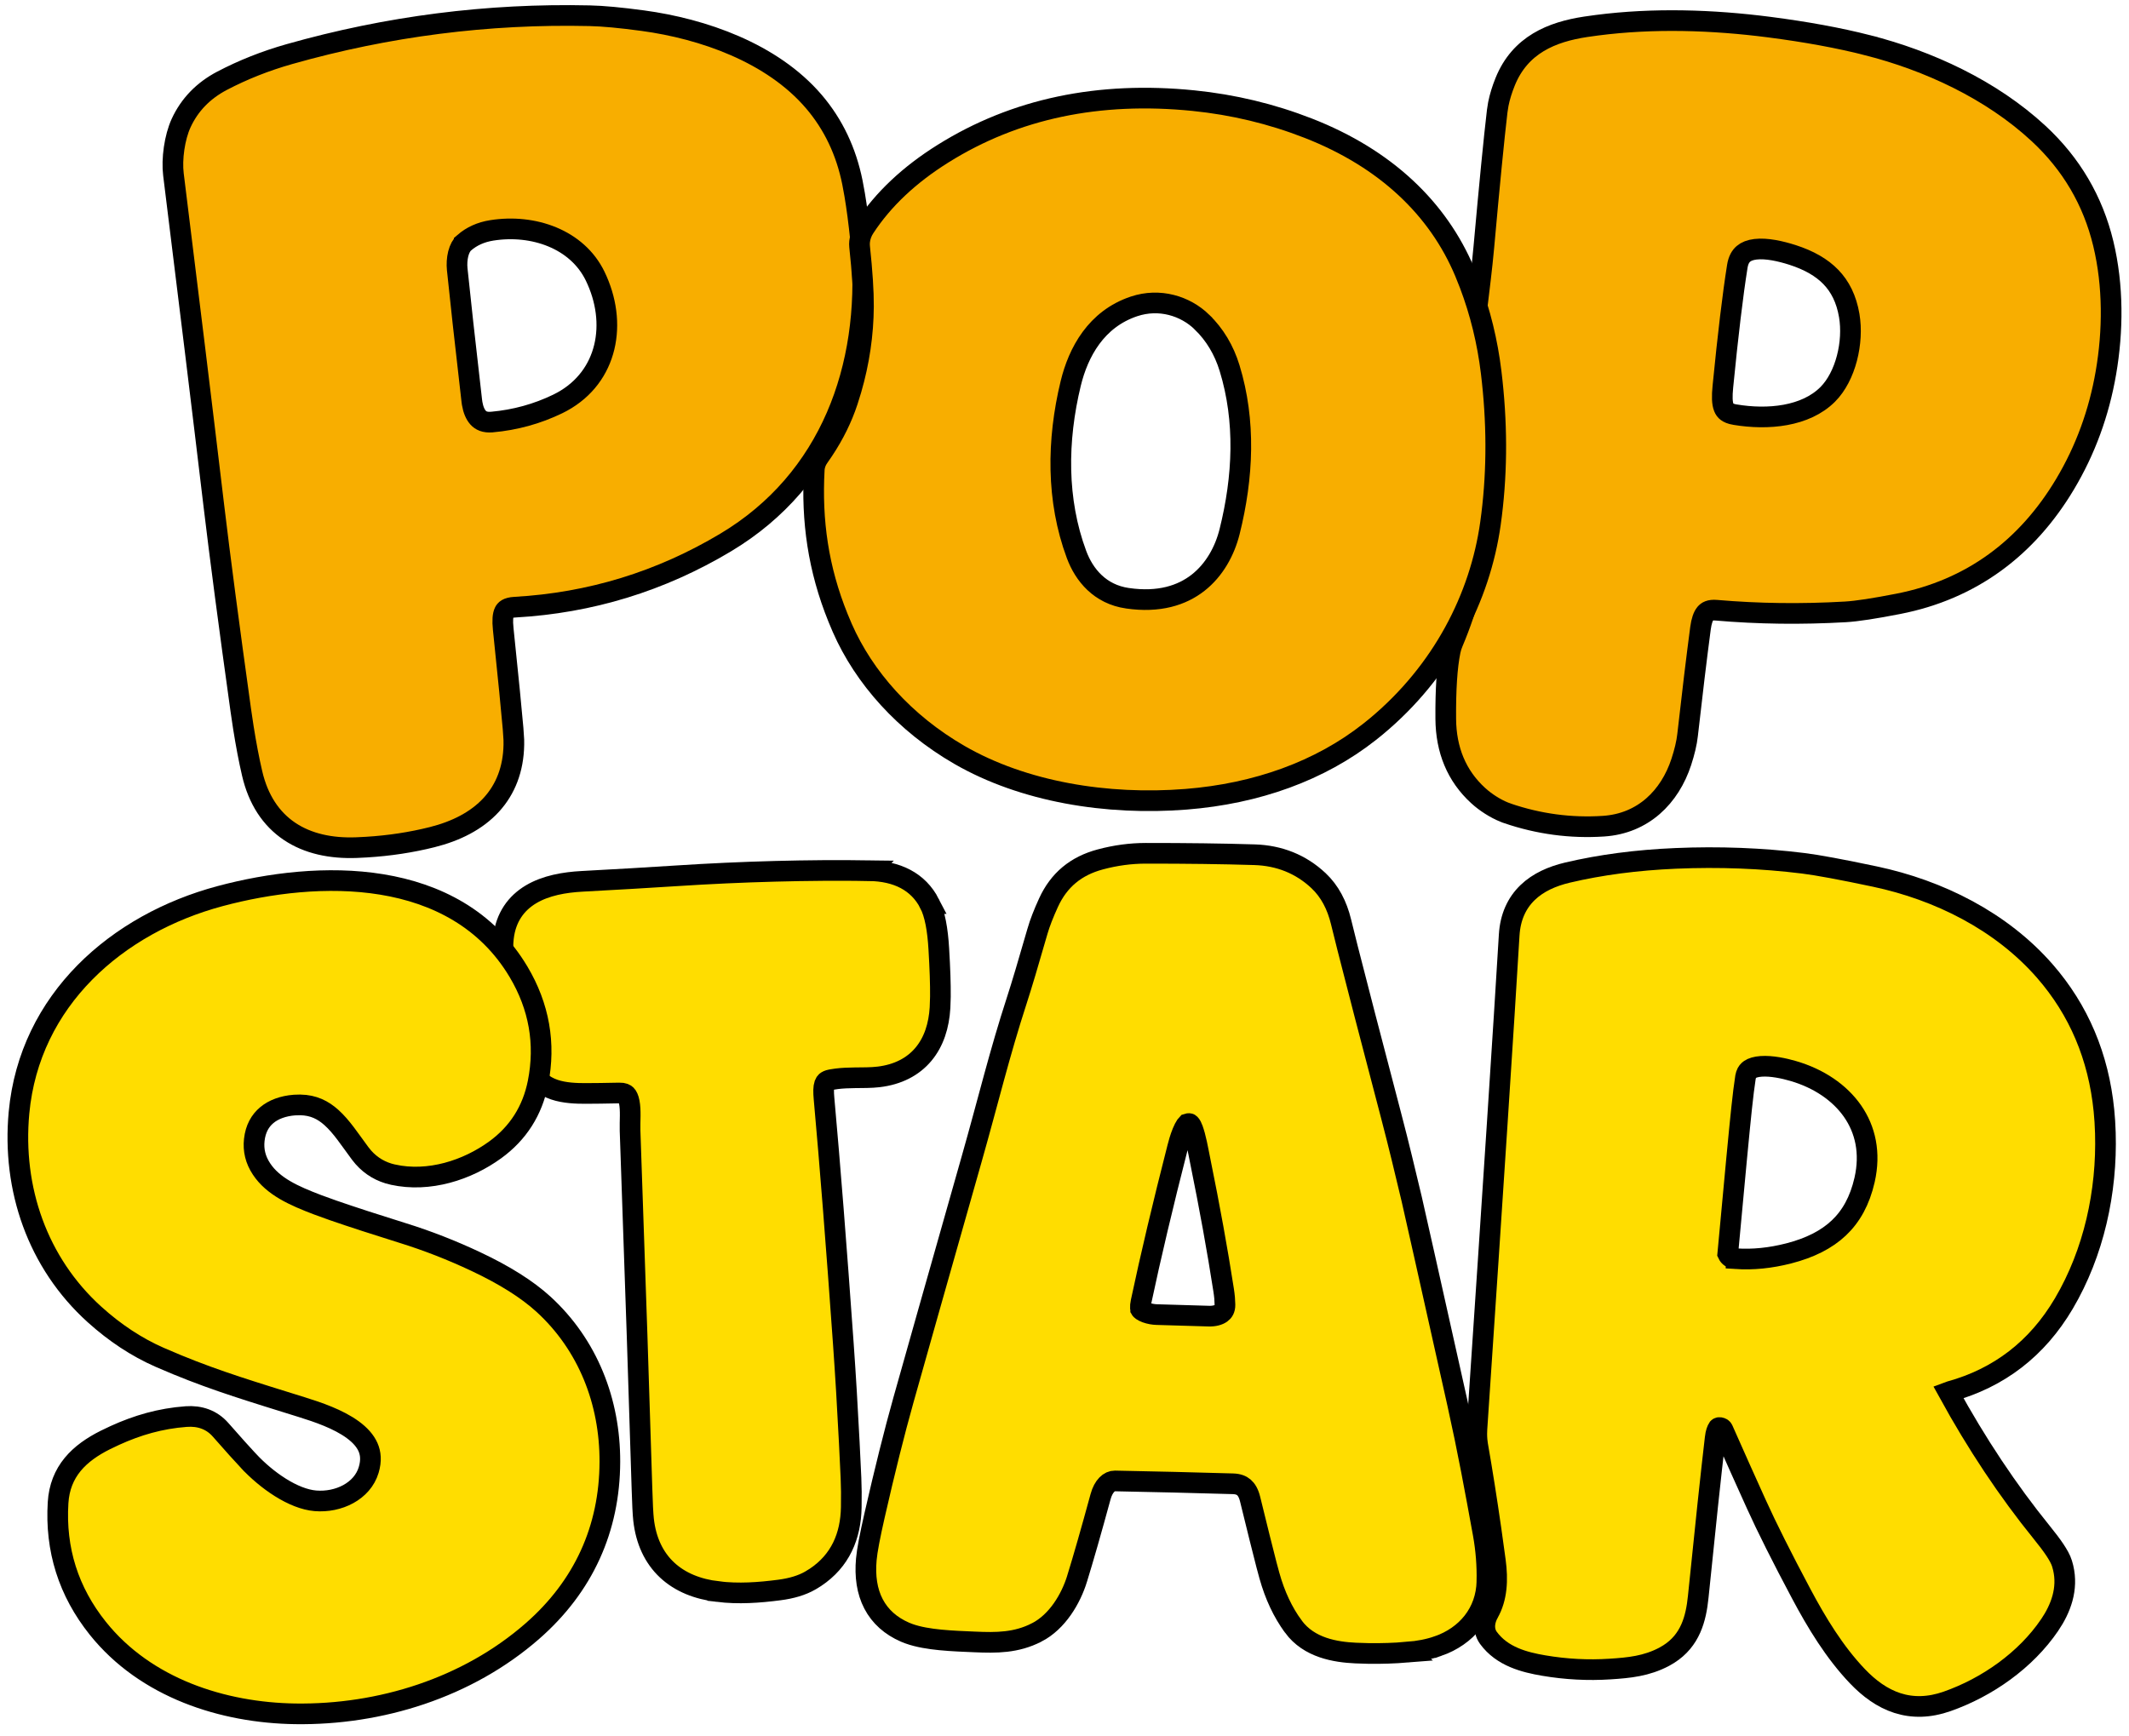
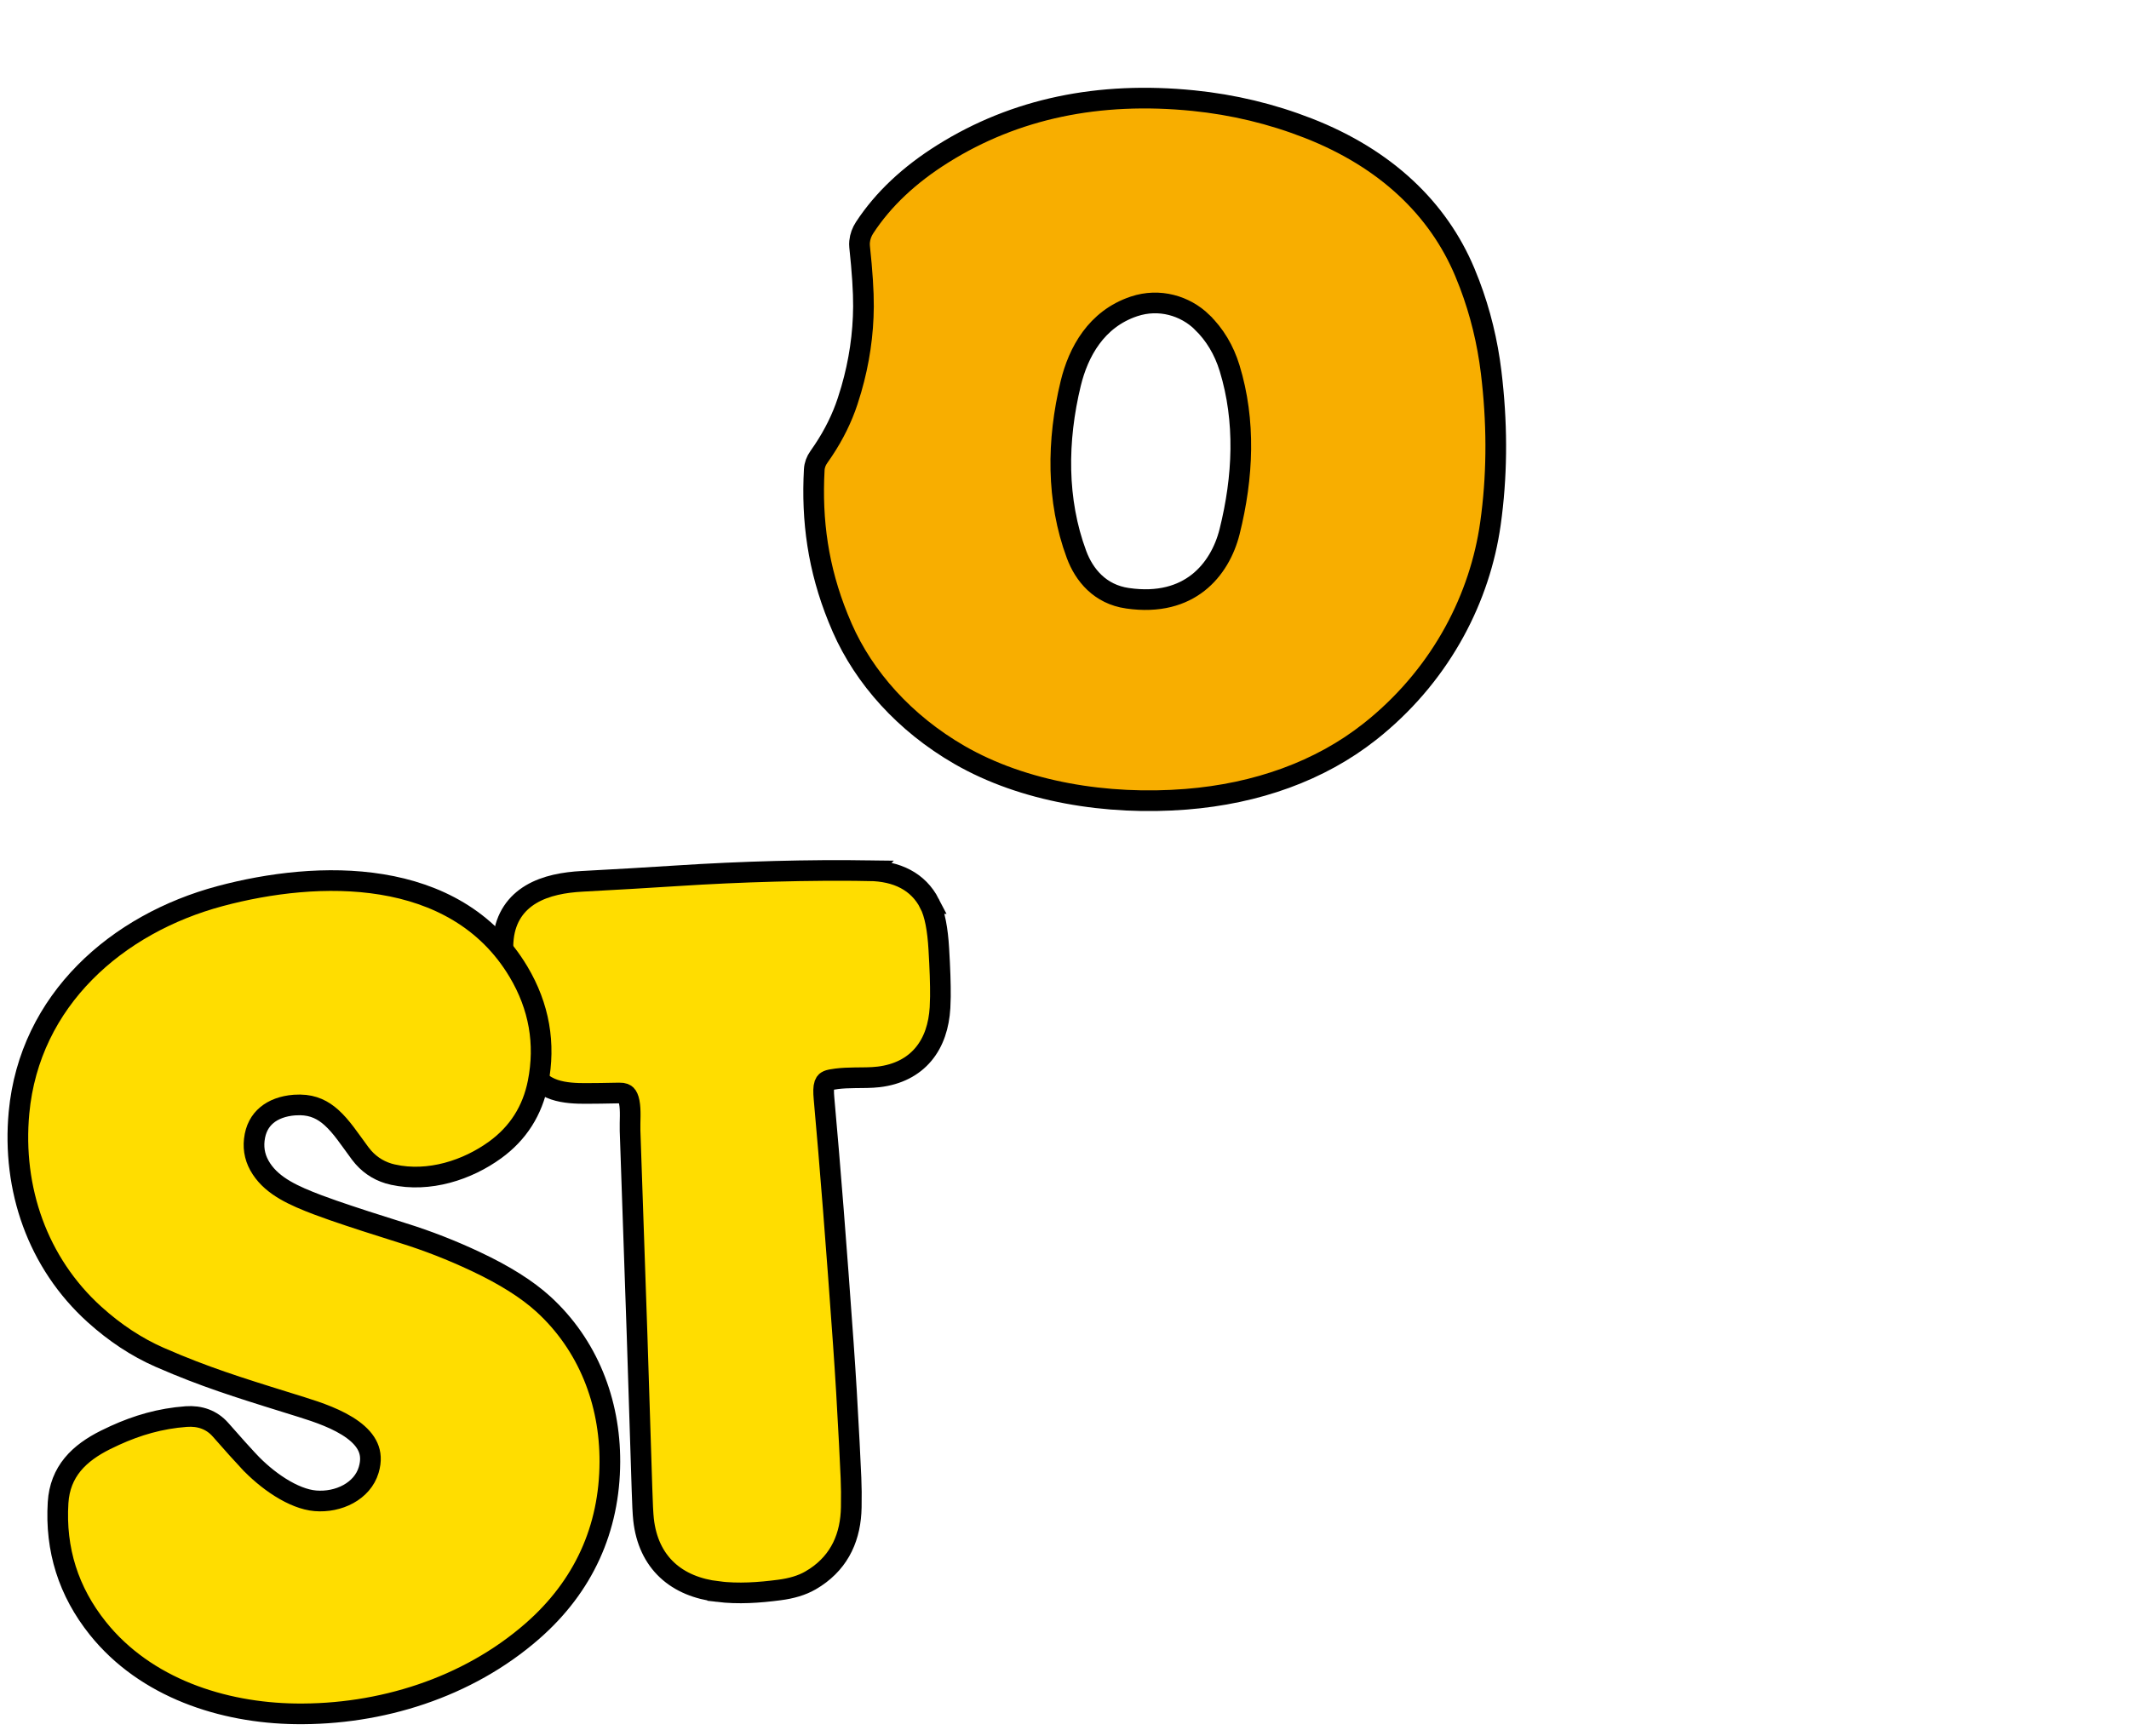
<svg xmlns="http://www.w3.org/2000/svg" width="103" height="84" viewBox="0 0 103 84" fill="none">
-   <path d="M77.258 1.221C79.993 0.867 82.855 0.958 85.593 1.312C87.374 1.542 88.961 1.833 90.353 2.187V2.188C93.292 2.937 96.334 4.335 98.628 6.463C100.21 7.93 101.255 9.708 101.756 11.786C102.25 13.836 102.229 16.033 101.884 18.034C101.548 19.984 100.889 21.785 99.904 23.433C98.067 26.511 95.377 28.531 91.834 29.221C90.691 29.445 89.834 29.577 89.283 29.609C87.15 29.732 85.066 29.705 83.03 29.529C82.715 29.502 82.586 29.592 82.508 29.685C82.401 29.813 82.317 30.042 82.269 30.399C82.076 31.86 81.868 33.584 81.644 35.571C81.601 35.959 81.496 36.394 81.34 36.872C80.787 38.561 79.498 39.855 77.573 39.98C75.995 40.083 74.448 39.876 72.935 39.361L72.934 39.36C72.496 39.211 72.029 38.932 71.659 38.626L71.507 38.493C70.47 37.543 69.956 36.29 69.945 34.785C69.935 33.37 70.004 32.266 70.162 31.498C70.191 31.358 70.234 31.222 70.29 31.091C71.042 29.315 71.51 27.467 71.694 25.547C72.014 22.21 71.936 18.881 71.462 15.56V15.558C71.432 15.344 71.43 15.127 71.455 14.912V14.911C71.565 13.993 71.696 12.969 71.787 11.963C72.062 8.906 72.277 6.71 72.434 5.38L72.488 5.035C72.558 4.686 72.669 4.325 72.82 3.953C73.546 2.161 75.081 1.545 76.713 1.297L77.258 1.221ZM84.929 12.062C84.67 12.093 84.479 12.17 84.346 12.284C84.219 12.392 84.101 12.57 84.05 12.891C83.833 14.252 83.6 16.19 83.352 18.71C83.305 19.184 83.313 19.506 83.397 19.716C83.433 19.808 83.481 19.872 83.548 19.922C83.618 19.975 83.734 20.031 83.932 20.064H83.933C85.538 20.333 87.353 20.157 88.424 19.085C89.294 18.213 89.685 16.564 89.465 15.268C89.328 14.465 89.021 13.865 88.578 13.406C88.13 12.942 87.516 12.593 86.726 12.338C86.142 12.151 85.465 11.999 84.929 12.062Z" fill="#F8AE00" stroke="black" />
-   <path d="M28.524 0.761C29.175 0.775 30.037 0.856 31.101 1C33.992 1.392 37.352 2.547 39.377 4.919C40.317 6.021 40.937 7.327 41.239 8.827L41.348 9.419C41.454 10.045 41.55 10.776 41.635 11.61L41.683 12.152C42.109 17.749 40.189 23.213 35.108 26.252C31.964 28.133 28.561 29.177 24.906 29.382C24.533 29.403 24.443 29.524 24.4 29.612C24.326 29.762 24.302 30.022 24.345 30.432V30.433C24.593 32.82 24.753 34.433 24.822 35.25L24.859 35.802L24.86 36.041C24.839 37.226 24.455 38.192 23.776 38.938C23.06 39.723 22.053 40.223 20.909 40.51C19.898 40.764 18.838 40.925 17.728 40.993L17.25 41.017C16.014 41.064 14.897 40.828 14.006 40.229C13.107 39.624 12.49 38.684 12.199 37.429C12.045 36.77 11.905 36.031 11.775 35.212L11.649 34.367C11.079 30.28 10.646 26.984 10.347 24.482C10.068 22.134 9.764 19.623 9.438 16.95L8.391 8.441C8.3 7.7 8.443 6.649 8.765 5.951C9.174 5.065 9.84 4.383 10.74 3.91C11.758 3.376 12.845 2.946 14.001 2.618C18.755 1.27 23.596 0.65 28.524 0.761ZM28.79 13.356C27.923 11.573 25.803 10.83 23.794 11.148C23.258 11.233 22.819 11.435 22.459 11.746L22.459 11.747C22.335 11.854 22.233 12.034 22.17 12.28C22.109 12.522 22.096 12.793 22.12 13.029C22.258 14.389 22.493 16.508 22.824 19.385L22.843 19.523C22.896 19.832 22.997 20.061 23.127 20.206C23.255 20.349 23.45 20.455 23.803 20.423H23.804C24.927 20.322 25.986 20.03 26.982 19.548L27.2 19.435C29.4 18.225 29.896 15.632 28.79 13.356Z" fill="#F8AE00" stroke="black" />
  <path d="M45.627 7.433C49.109 5.255 53.156 4.408 57.739 4.87C59.664 5.065 61.515 5.509 63.291 6.203C67.044 7.669 69.579 10.101 70.866 13.169L71.098 13.75C71.615 15.114 71.963 16.538 72.142 18.018C72.43 20.39 72.438 22.684 72.165 24.898L72.107 25.339C71.607 28.894 69.789 32.489 66.575 35.16L66.259 35.415C63.869 37.302 60.802 38.406 57.383 38.677C53.556 38.981 49.524 38.323 46.419 36.532C43.763 34.999 41.804 32.789 40.749 30.387L40.547 29.907C39.579 27.517 39.259 25.2 39.393 22.731V22.73C39.406 22.506 39.485 22.296 39.613 22.119L39.839 21.789C40.352 21.018 40.74 20.227 41.007 19.416L41.184 18.846C41.569 17.515 41.765 16.177 41.774 14.831C41.779 14.115 41.717 13.151 41.587 11.934L41.581 11.812L41.587 11.691C41.611 11.448 41.697 11.218 41.831 11.014C42.729 9.641 44.001 8.449 45.627 7.433ZM58.151 15.586C57.339 14.797 56.092 14.417 54.865 14.826C53.027 15.44 52.167 17.048 51.801 18.556C51.132 21.318 51.106 24.21 52.081 26.831C52.452 27.83 53.218 28.758 54.546 28.95H54.547C56.078 29.171 57.183 28.809 57.961 28.2C58.752 27.58 59.25 26.67 59.486 25.731C60.149 23.078 60.269 20.37 59.488 17.817C59.216 16.93 58.77 16.191 58.151 15.587V15.586Z" fill="#F8AE00" stroke="black" />
-   <path d="M55.432 41.292C57.382 41.291 59.135 41.313 60.691 41.361C61.896 41.398 62.938 41.816 63.791 42.617L63.792 42.618C64.33 43.125 64.685 43.801 64.881 44.615L65.194 45.873C65.605 47.492 66.306 50.197 67.302 53.989C67.71 55.545 67.954 56.596 68.295 58.014V58.014C68.394 58.432 69.135 61.74 70.516 67.928L70.865 69.555C71.085 70.621 71.283 71.655 71.473 72.684L71.756 74.229C71.893 74.993 71.953 75.757 71.936 76.52L71.937 76.521C71.905 78.055 70.935 79.178 69.575 79.655L69.574 79.654C69.133 79.81 68.635 79.906 68.085 79.95L68.086 79.951C67.465 80.001 66.841 80.022 66.214 80.013L65.585 79.993C64.607 79.947 63.332 79.743 62.573 78.713V78.712C62.063 78.02 61.679 77.197 61.414 76.25L61.271 75.72C61.099 75.057 60.835 73.997 60.48 72.545C60.408 72.25 60.297 72.078 60.179 71.976C60.066 71.879 59.903 71.809 59.648 71.802C58.709 71.775 57.762 71.749 56.81 71.726L53.935 71.664C53.674 71.659 53.387 71.903 53.245 72.425C52.796 74.074 52.416 75.4 52.107 76.402V76.403C51.812 77.357 51.161 78.478 50.154 78.996H50.153C49.164 79.504 48.198 79.501 47.159 79.455H47.158C46.693 79.434 46.081 79.415 45.486 79.356C44.972 79.305 44.428 79.221 43.971 79.056L43.781 78.981C43.101 78.684 42.581 78.23 42.26 77.612C41.941 77.001 41.84 76.273 41.912 75.461C41.949 75.037 42.087 74.317 42.312 73.329C42.803 71.173 43.269 69.311 43.708 67.747C44.206 65.973 45.304 62.091 47.005 56.101C47.831 53.192 48.342 51.025 49.198 48.391C49.417 47.719 49.748 46.61 50.194 45.059V45.057C50.309 44.661 50.489 44.2 50.727 43.68C51.23 42.583 52.053 41.902 53.235 41.587C53.972 41.39 54.705 41.292 55.431 41.292H55.432ZM57.526 54.369C57.513 54.368 57.484 54.369 57.433 54.386C57.424 54.395 57.404 54.415 57.376 54.456C57.32 54.537 57.261 54.653 57.203 54.794C57.088 55.073 57.008 55.378 56.971 55.524C56.26 58.301 55.67 60.794 55.201 63.004C55.173 63.134 55.169 63.222 55.172 63.277L55.186 63.359V63.36C55.196 63.377 55.259 63.447 55.447 63.517C55.619 63.58 55.814 63.61 55.949 63.614H55.95C57.34 63.654 58.184 63.679 58.479 63.689C58.744 63.698 58.952 63.637 59.079 63.547C59.184 63.472 59.265 63.358 59.263 63.141L59.246 62.804C59.235 62.683 59.218 62.554 59.197 62.417C58.899 60.498 58.525 58.429 58.073 56.209C57.948 55.593 57.86 55.044 57.692 54.602V54.601C57.632 54.443 57.573 54.389 57.551 54.376C57.544 54.371 57.538 54.37 57.526 54.369Z" fill="#FFDD00" stroke="black" />
  <path d="M42.051 42.132L42.05 42.133C43.393 42.152 44.422 42.654 44.973 43.725H44.972C45.229 44.224 45.364 44.978 45.419 45.917C45.476 46.86 45.502 47.632 45.496 48.226L45.478 48.763C45.427 49.63 45.18 50.416 44.675 51.018C44.164 51.628 43.43 52.002 42.503 52.113H42.502C42.145 52.156 41.727 52.15 41.35 52.155C41.054 52.159 40.763 52.169 40.481 52.204L40.202 52.247C40.071 52.272 40.005 52.312 39.971 52.34C39.939 52.367 39.912 52.404 39.89 52.466C39.838 52.614 39.837 52.836 39.866 53.159C40.154 56.345 40.465 60.299 40.8 65.022C40.907 66.532 41.003 68.127 41.088 69.808L41.17 71.517L41.188 72.191L41.184 72.936C41.16 74.335 40.653 75.529 39.452 76.329L39.202 76.483C38.791 76.72 38.287 76.866 37.71 76.941C36.723 77.07 35.73 77.141 34.723 77.019V77.018C33.755 76.903 32.909 76.57 32.273 75.975C31.633 75.377 31.248 74.552 31.135 73.538C31.105 73.264 31.079 72.754 31.058 72.026C30.934 67.879 30.742 62.107 30.482 54.709C30.475 54.504 30.487 54.218 30.489 53.999C30.491 53.753 30.482 53.528 30.445 53.338C30.407 53.146 30.351 53.039 30.295 52.984C30.255 52.944 30.173 52.886 29.964 52.891C29.289 52.905 28.738 52.913 28.315 52.913C27.895 52.913 27.317 52.898 26.82 52.729C26.565 52.643 26.304 52.508 26.093 52.291C25.903 52.095 25.772 51.849 25.714 51.557L25.695 51.43C25.658 51.12 25.598 50.564 25.516 49.766V49.764C25.494 49.552 25.43 49.257 25.317 48.874L25.187 48.459C25.121 48.259 25.007 48.033 24.866 47.751C24.734 47.488 24.581 47.175 24.489 46.863C24.365 46.443 24.313 46.017 24.338 45.589L24.356 45.385C24.47 44.384 24.976 43.705 25.687 43.279C26.411 42.846 27.318 42.694 28.157 42.649C29.828 42.56 31.353 42.47 32.732 42.381C35.898 42.175 39.148 42.09 42.051 42.132Z" fill="#FFDD00" stroke="black" />
-   <path d="M81.067 41.538C83.175 41.448 85.234 41.527 87.244 41.776C87.936 41.862 89.094 42.077 90.703 42.417C93.81 43.075 96.821 44.578 98.927 46.99C100.575 48.88 101.527 51.136 101.788 53.741L101.831 54.267L101.857 54.831C101.939 57.663 101.304 60.612 99.844 63.086C98.562 65.257 96.718 66.682 94.332 67.337C94.306 67.344 94.282 67.354 94.258 67.363C95.634 69.871 97.14 72.134 98.775 74.151C99.038 74.474 99.252 74.758 99.413 74.999C99.568 75.232 99.696 75.457 99.758 75.658L99.815 75.865C100.058 76.895 99.7 77.842 99.163 78.635L99.162 78.636C98.003 80.342 96.135 81.653 94.199 82.332C93.334 82.636 92.534 82.65 91.794 82.412C91.062 82.176 90.428 81.708 89.861 81.114C88.751 79.951 87.887 78.522 87.141 77.12C86.207 75.364 85.481 73.918 84.969 72.786C84.477 71.702 83.939 70.5 83.355 69.18C83.334 69.131 83.283 69.091 83.216 69.082C83.15 69.073 83.127 69.098 83.119 69.11L83.118 69.111C83.065 69.191 83.008 69.335 82.98 69.578V69.579C82.771 71.371 82.498 73.937 82.159 77.276C82.052 78.326 81.782 79.379 80.731 80.045L80.51 80.174C79.654 80.626 78.822 80.707 77.889 80.767C76.826 80.836 75.759 80.78 74.692 80.599C73.761 80.441 72.674 80.168 72.008 79.257C71.848 79.038 71.818 78.791 71.839 78.589C71.859 78.391 71.93 78.207 72.013 78.058L72.014 78.055C72.429 77.323 72.469 76.45 72.346 75.534L72.138 74.03C71.927 72.559 71.709 71.183 71.485 69.902L71.459 69.69C71.44 69.475 71.445 69.262 71.454 69.138C72.242 57.41 72.763 49.446 73.014 45.243C73.067 44.379 73.38 43.699 73.905 43.192C74.419 42.696 75.1 42.4 75.835 42.226C77.443 41.847 79.187 41.618 81.067 41.538ZM85.202 51.602C84.951 51.62 84.772 51.677 84.657 51.756C84.584 51.807 84.52 51.877 84.479 51.995L84.446 52.128C84.386 52.514 84.324 53.016 84.258 53.635C84.152 54.626 83.929 56.971 83.588 60.675C83.627 60.757 83.672 60.805 83.719 60.835C83.772 60.87 83.855 60.901 83.989 60.91V60.911C84.803 60.965 85.652 60.88 86.537 60.653C87.565 60.388 88.365 59.986 88.962 59.421C89.554 58.861 89.977 58.11 90.208 57.096C90.505 55.787 90.244 54.661 89.627 53.772C89.003 52.874 87.995 52.189 86.758 51.828C86.323 51.7 85.708 51.566 85.202 51.602Z" fill="#FFDD00" stroke="black" />
  <path d="M10.647 43.364C13.02 42.729 15.848 42.37 18.469 42.799C21.1 43.229 23.555 44.46 25.084 47.023C26.084 48.702 26.402 50.499 26.029 52.389C25.76 53.745 25.066 54.838 23.957 55.643C22.611 56.621 20.758 57.229 19.006 56.841H19.005C18.437 56.714 17.958 56.432 17.581 56.006L17.424 55.813C16.911 55.122 16.529 54.521 16.031 54.075C15.628 53.715 15.169 53.478 14.527 53.467L14.241 53.475C13.686 53.519 13.23 53.692 12.905 53.965C12.587 54.231 12.362 54.618 12.302 55.16C12.247 55.661 12.359 56.123 12.649 56.563C13.211 57.417 14.221 57.865 15.373 58.303L16.129 58.576C17.014 58.883 18.244 59.282 19.49 59.67C20.679 60.04 21.858 60.5 23.026 61.051C24.401 61.699 25.497 62.385 26.294 63.113C28.443 65.08 29.515 67.829 29.505 70.739C29.495 73.981 28.23 76.769 25.754 78.933C22.611 81.68 18.393 82.994 14.281 82.934C10.791 82.883 7.052 81.694 4.732 78.794C3.312 77.018 2.669 74.983 2.81 72.712C2.856 71.974 3.103 71.367 3.518 70.862C3.926 70.367 4.477 69.993 5.097 69.682L5.559 69.462C6.64 68.97 7.75 68.642 9.009 68.549H9.01C9.667 68.501 10.243 68.703 10.668 69.185L10.669 69.186C11.291 69.893 11.745 70.4 12.036 70.71H12.037C12.454 71.155 12.989 71.618 13.564 71.978C14.144 72.342 14.732 72.582 15.257 72.626H15.256C16.379 72.719 17.53 72.161 17.837 71.132C17.973 70.677 17.933 70.321 17.803 70.027C17.668 69.722 17.418 69.443 17.071 69.188C16.365 68.67 15.38 68.336 14.593 68.091C12.257 67.362 10.53 66.846 8.575 66.043L7.72 65.68C6.606 65.19 5.558 64.498 4.575 63.61C1.808 61.109 0.579 57.517 0.919 53.847C1.429 48.38 5.668 44.697 10.647 43.364Z" fill="#FFDD00" stroke="black" />
</svg>